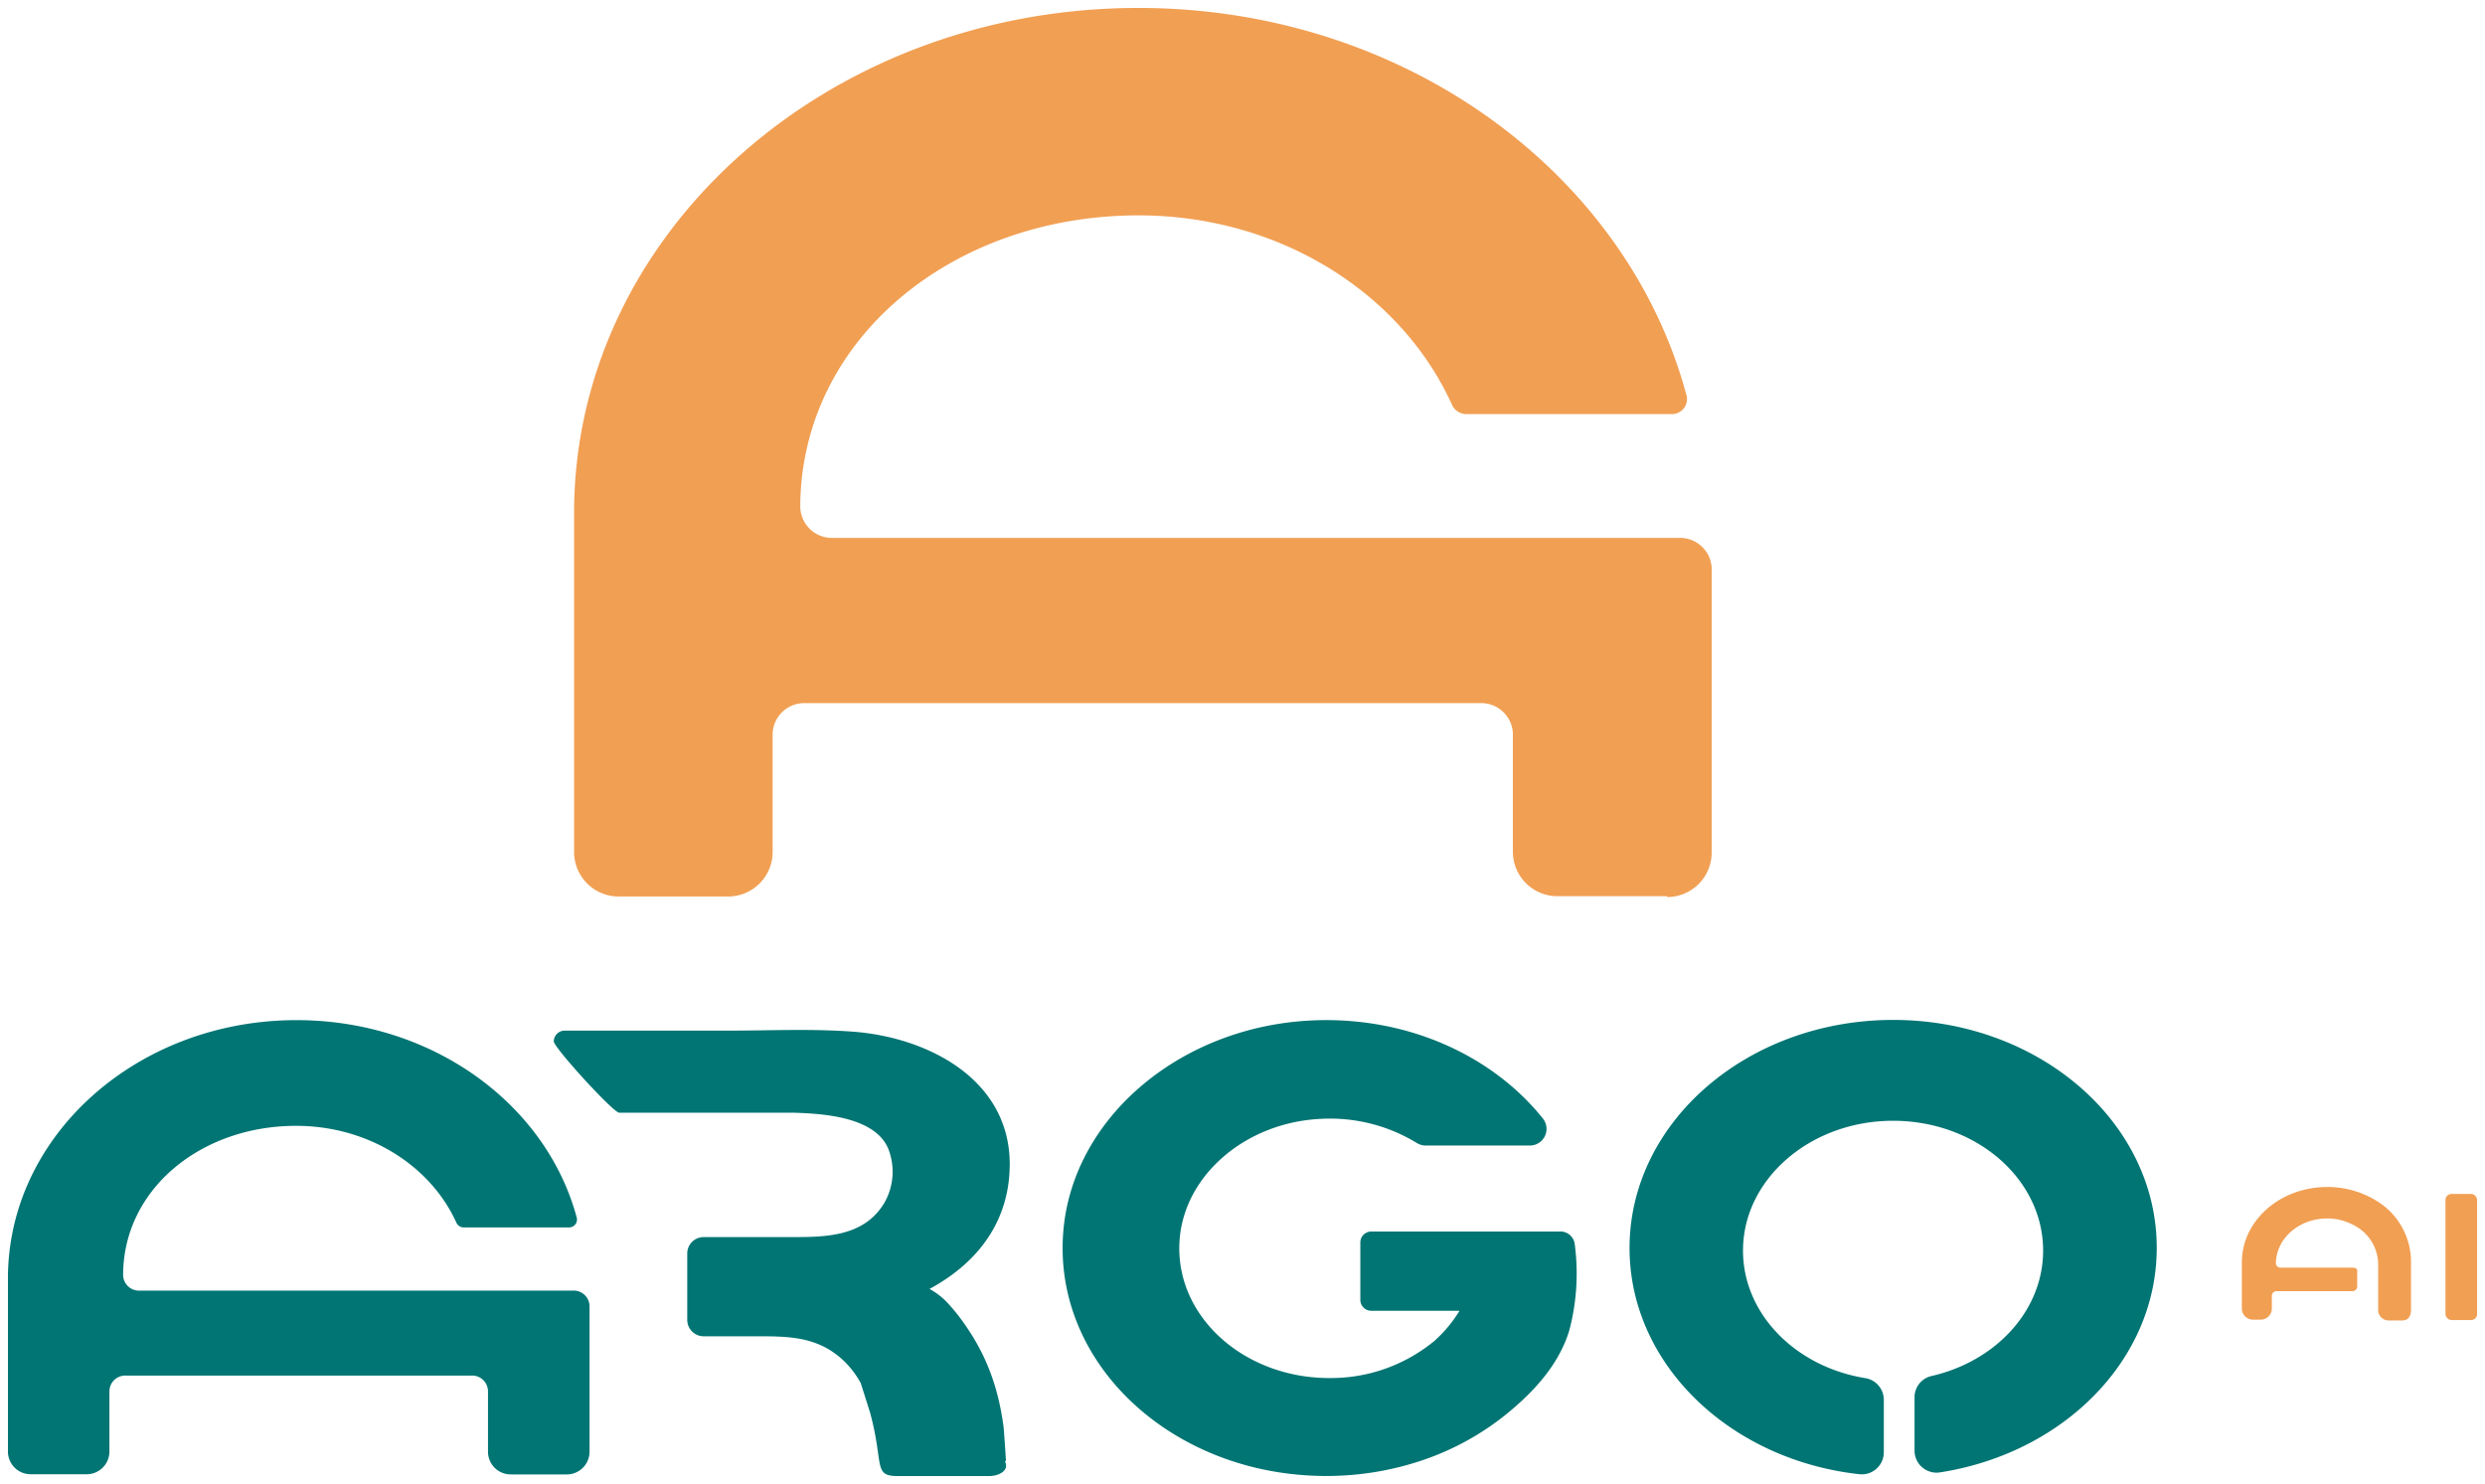
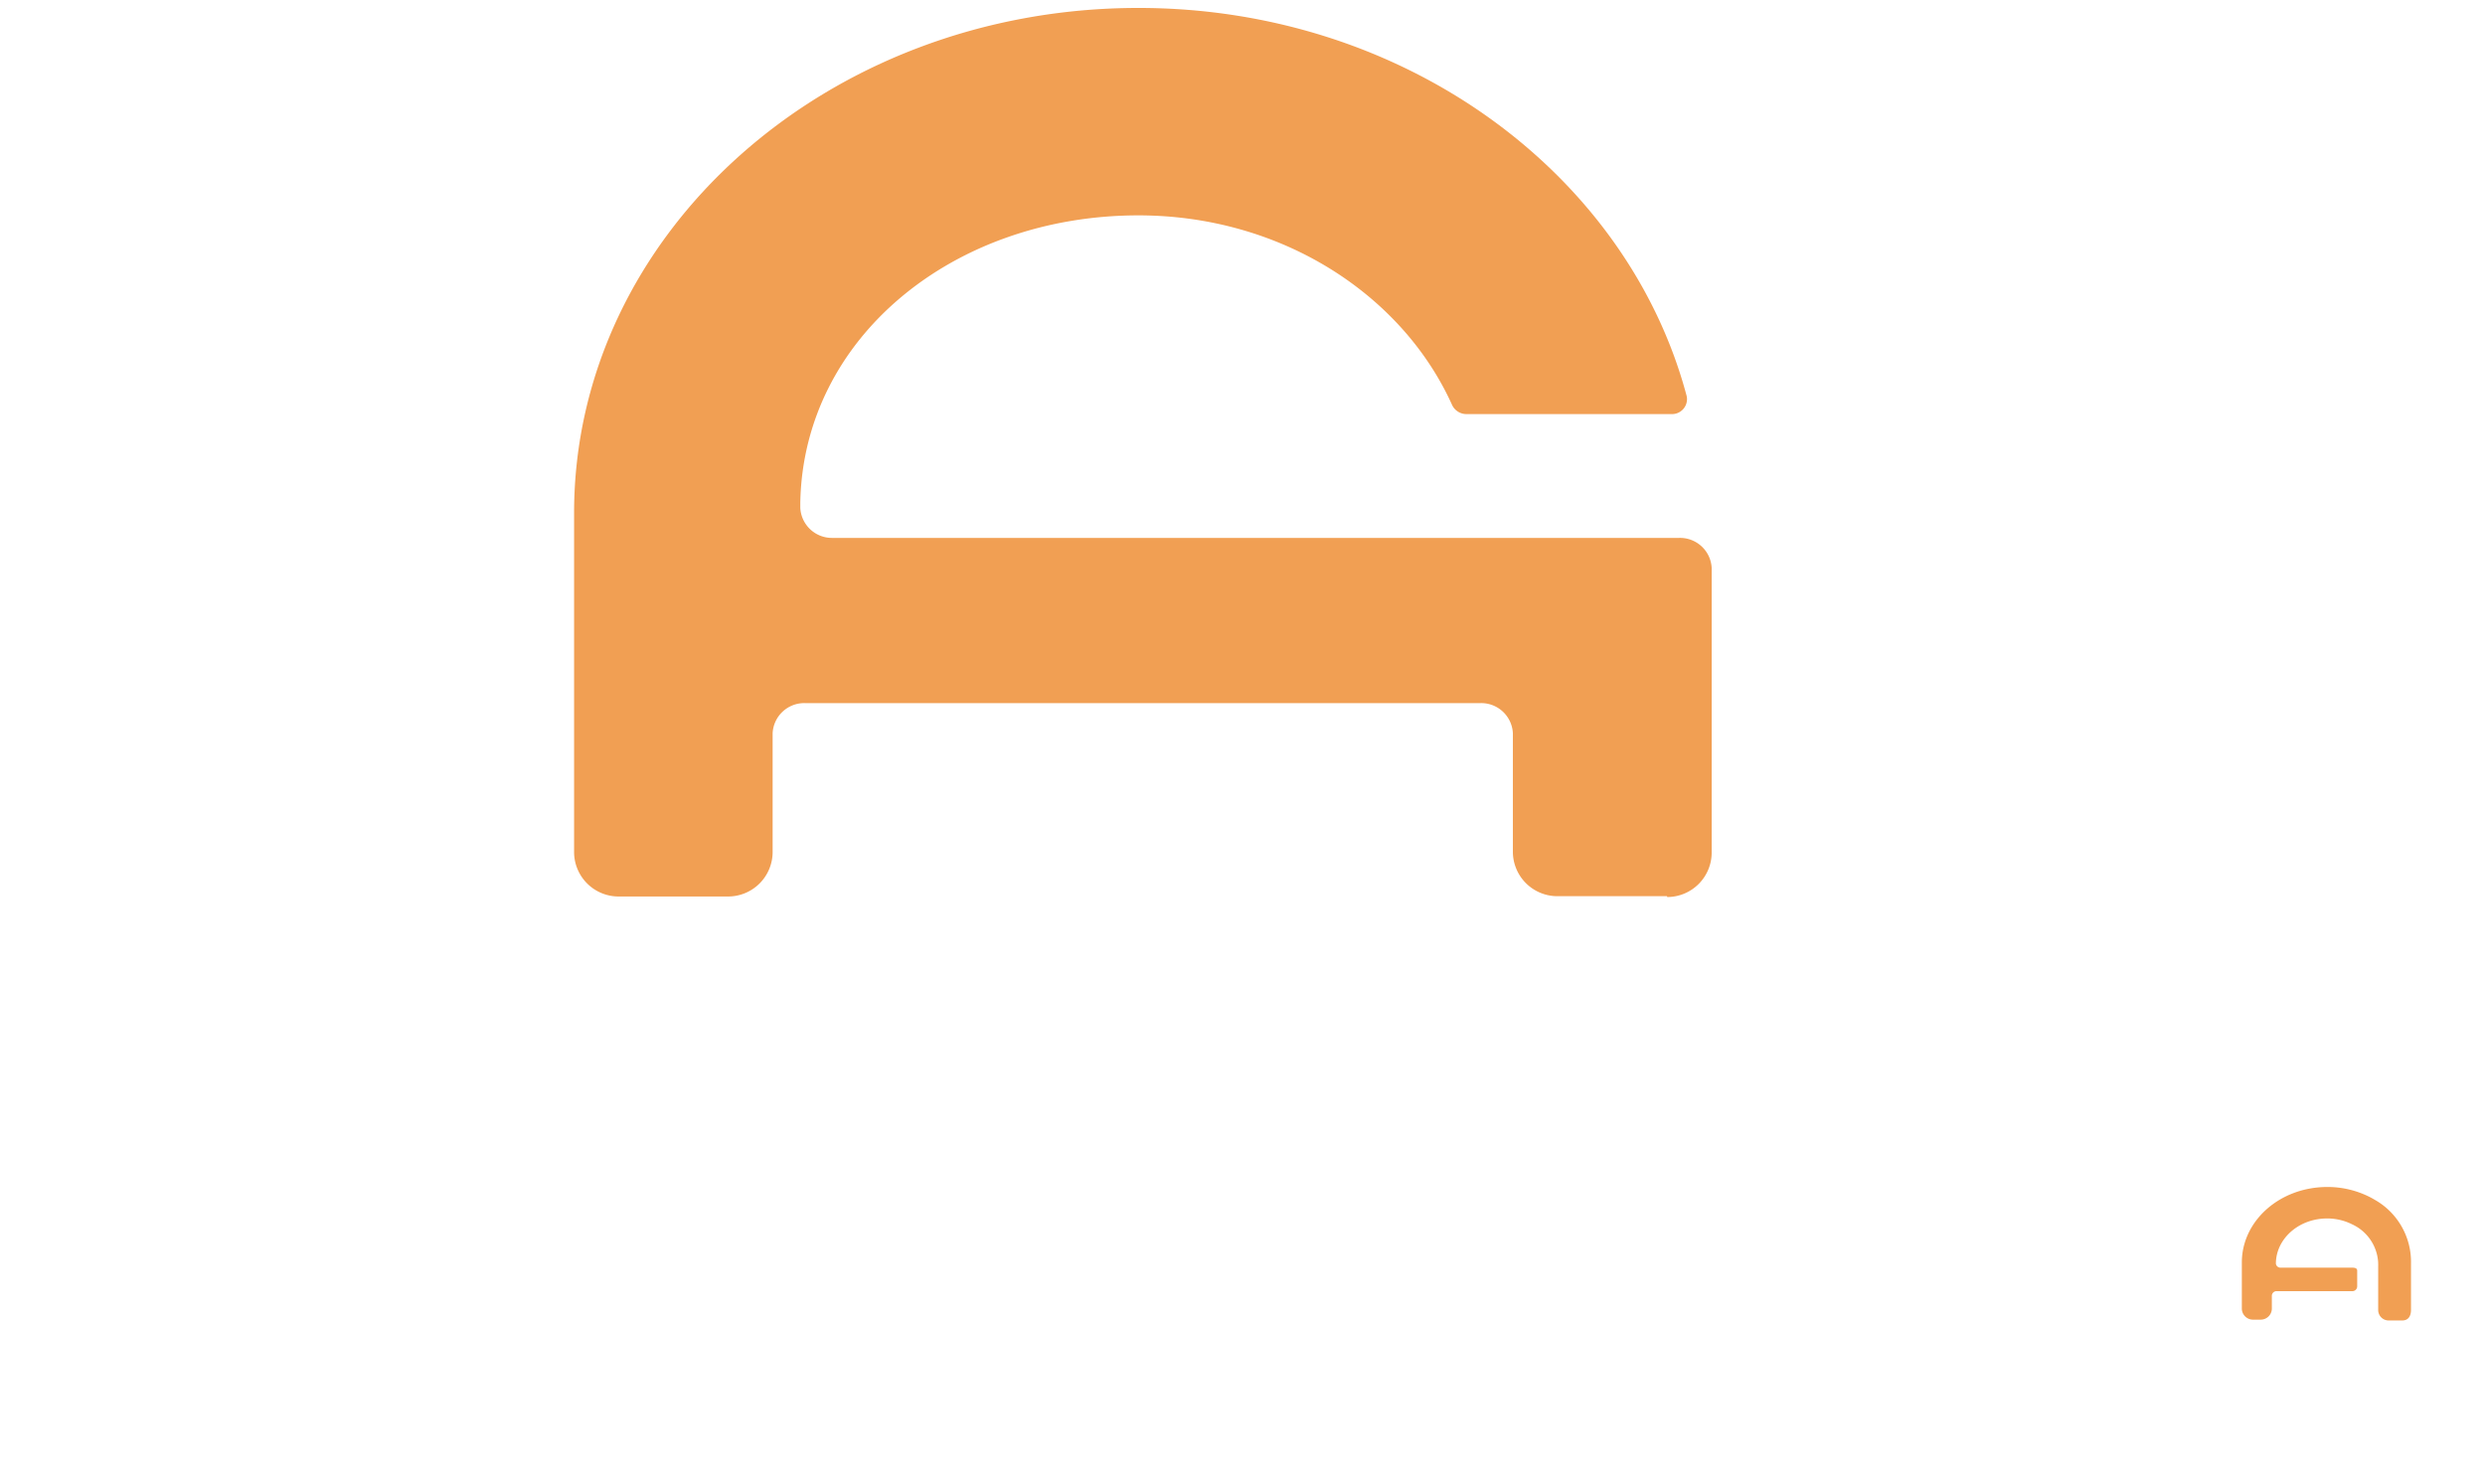
<svg xmlns="http://www.w3.org/2000/svg" xmlns:ns1="http://www.inkscape.org/namespaces/inkscape" xmlns:ns2="http://sodipodi.sourceforge.net/DTD/sodipodi-0.dtd" width="313.64" height="187.3" viewBox="0 0 82.984 49.556" version="1.1" id="svg7109" ns1:version="0.92.0 r15299" ns2:docname="argo ai.svg">
  <defs id="defs7103" />
  <ns2:namedview id="base" pagecolor="#ffffff" bordercolor="#666666" borderopacity="1.0" ns1:pageopacity="0.0" ns1:pageshadow="2" ns1:zoom="2.8764144" ns1:cx="155.82001" ns1:cy="92.650073" ns1:document-units="mm" ns1:current-layer="layer1" showgrid="false" fit-margin-top="0" fit-margin-left="0" fit-margin-right="0" fit-margin-bottom="0" units="px" ns1:window-width="1280" ns1:window-height="744" ns1:window-x="-4" ns1:window-y="-4" ns1:window-maximized="1" />
  <g ns1:label="Layer 1" ns1:groupmode="layer" id="layer1" transform="translate(28.754,-123.791)">
    <g transform="translate(-177.275,-405.311)" id="g7085">
      <path id="path7042" d="m 204.197,559.058 a 1.487,1.487 0 0 0 1.484,-1.484 v -9.504 a 1.058,1.058 0 0 0 -1.082,-1.005 h -28.271 a 1.058,1.058 0 0 1 -1.082,-1.005 v -0.172 0 c 0.101,-5.509 5.114,-9.594 11.292,-9.594 4.747,0 8.8,2.622 10.475,6.334 a 0.529,0.529 0 0 0 0.479,0.302 h 6.842 a 0.5,0.5 0 0 0 0.513,-0.598 c -1.974,-7.424 -9.411,-12.965 -18.309,-12.965 -10.409,0 -18.846,7.551 -18.846,16.867 v 0 1.81 0 4.548 0 2.487 0 2.477 a 1.487,1.487 0 0 0 1.484,1.484 h 3.662 a 1.487,1.487 0 0 0 1.484,-1.484 v -3.969 a 1.058,1.058 0 0 1 1.082,-1.005 h 22.556 a 1.058,1.058 0 0 1 1.082,1.005 v 1.482 0 2.477 a 1.487,1.487 0 0 0 1.484,1.484 h 3.662 z" class="cls-1" ns1:connector-curvature="0" style="fill:#f19f53;stroke-width:0.265" />
-       <path id="path7044" d="m 167.643,572.202 h -14.457 a 0.529,0.529 0 0 1 -0.553,-0.513 v -0.085 0 c 0.05,-2.818 2.614,-4.905 5.776,-4.905 2.426,0 4.498,1.341 5.355,3.239 a 0.265,0.265 0 0 0 0.246,0.153 h 3.511 a 0.265,0.265 0 0 0 0.265,-0.307 c -1.008,-3.797 -4.813,-6.615 -9.364,-6.615 -5.323,0 -9.636,3.86 -9.636,8.625 v 0 0.926 0 2.326 0 1.267 0 1.267 a 0.759,0.759 0 0 0 0.743,0.754 h 1.873 a 0.759,0.759 0 0 0 0.773,-0.759 V 575.552 a 0.529,0.529 0 0 1 0.553,-0.513 h 11.536 a 0.529,0.529 0 0 1 0.553,0.513 v 0.762 0 1.267 a 0.759,0.759 0 0 0 0.759,0.759 h 1.873 a 0.759,0.759 0 0 0 0.759,-0.759 v -4.866 a 0.529,0.529 0 0 0 -0.566,-0.513 z" class="cls-2" ns1:connector-curvature="0" style="fill:#007573;stroke-width:0.265" />
-       <path id="path7046" d="m 211.743,563.162 c -4.863,0 -8.805,3.41 -8.805,7.617 0,3.876 3.347,7.075 7.673,7.554 a 0.736,0.736 0 0 0 0.818,-0.73 v -1.757 a 0.733,0.733 0 0 0 -0.619,-0.722 c -2.323,-0.376 -4.083,-2.14 -4.083,-4.26 0,-2.381 2.244,-4.334 5.011,-4.334 2.768,0 5.011,1.939 5.011,4.334 0,2.011 -1.587,3.704 -3.733,4.191 a 0.728,0.728 0 0 0 -0.561,0.712 v 1.781 a 0.736,0.736 0 0 0 0.844,0.725 c 4.12,-0.638 7.244,-3.749 7.244,-7.496 0.005,-4.204 -3.937,-7.615 -8.8,-7.615 z" class="cls-2" ns1:connector-curvature="0" style="fill:#007573;stroke-width:0.265" />
-       <path id="path7048" d="m 200.631,570.229 h -6.318 a 0.365,0.365 0 0 0 -0.365,0.365 v 1.916 a 0.365,0.365 0 0 0 0.365,0.365 h 2.947 a 4.453,4.453 0 0 1 -0.876,1.04 l -0.037,0.026 a 5.427,5.427 0 0 1 -3.44,1.18 c -2.868,0 -5.175,-2.088 -4.995,-4.604 0.153,-2.17 2.207,-3.932 4.715,-4.051 a 5.556,5.556 0 0 1 3.204,0.804 0.564,0.564 0 0 0 0.299,0.087 h 3.474 a 0.556,0.556 0 0 0 0.442,-0.9 c -1.646,-2.061 -4.437,-3.387 -7.58,-3.283 -4.453,0.146 -8.131,3.217 -8.438,7.064 -0.357,4.45 3.704,8.154 8.779,8.154 a 9.98,9.98 0 0 0 3.281,-0.548 9.08,9.08 0 0 0 2.72,-1.503 c 0.921,-0.746 1.765,-1.654 2.117,-2.807 a 7.443,7.443 0 0 0 0.185,-2.865 0.482,0.482 0 0 0 -0.479,-0.442 z" class="cls-2" ns1:connector-curvature="0" style="fill:#007573;stroke-width:0.265" />
-       <path id="path7050" d="m 182.24,567.982 c 0,-2.85 -2.754,-4.247 -5.249,-4.429 -1.373,-0.101 -2.768,-0.034 -4.143,-0.034 h -5.469 a 0.365,0.365 0 0 0 -0.365,0.36 c 0,0.201 1.984,2.381 2.185,2.381 h 5.765 c 0.032,0 0,0 0.032,0 0.91,0.029 2.754,0.106 3.196,1.225 a 2.093,2.093 0 0 1 -0.127,1.765 c -0.701,1.201 -2.072,1.164 -3.252,1.164 h -2.794 a 0.548,0.548 0 0 0 -0.548,0.548 v 2.217 a 0.548,0.548 0 0 0 0.548,0.548 h 1.558 c 1.196,0 2.204,-0.037 3.109,0.807 a 3.104,3.104 0 0 1 0.579,0.757 l 0.312,0.987 c 0.471,1.744 0.085,2.117 0.934,2.117 h 3.032 c 0.349,0 0.616,-0.18 0.569,-0.386 0,-0.037 -0.018,-0.077 -0.029,-0.119 h 0.032 c 0,0 -0.066,-1.027 -0.079,-1.119 a 8.639,8.639 0 0 0 -0.217,-1.124 7.048,7.048 0 0 0 -0.945,-2.117 6.752,6.752 0 0 0 -0.683,-0.889 2.381,2.381 0 0 0 -0.63,-0.495 c 1.847,-1 2.678,-2.495 2.678,-4.162 z" class="cls-2" ns1:connector-curvature="0" style="fill:#007573;stroke-width:0.265" />
-       <rect id="rect7052" ry="0.198" rx="0.198" height="4.21" width="1.056" y="568.974" x="230.185" class="cls-1" style="fill:#f19f53;stroke-width:0.265" />
      <path id="path7054" d="m 227.827,569.17 v 0 c -0.056,-0.032 -0.111,-0.064 -0.169,-0.093 a 3.125,3.125 0 0 0 -1.418,-0.336 c -1.587,0 -2.855,1.13 -2.855,2.521 v 0 0.265 0 0.68 0 0.609 a 0.373,0.373 0 0 0 0.386,0.355 h 0.23 a 0.373,0.373 0 0 0 0.386,-0.355 v -0.445 a 0.156,0.156 0 0 1 0.164,-0.151 h 2.519 a 0.161,0.161 0 0 0 0.167,-0.153 v -0.529 c 0,-0.085 -0.074,-0.103 -0.167,-0.103 h -2.4 a 0.153,0.153 0 0 1 -0.148,-0.132 v -0.024 c 0.016,-0.823 0.775,-1.487 1.712,-1.487 a 1.868,1.868 0 0 1 0.844,0.201 1.495,1.495 0 0 1 0.86,1.286 v 0 0.032 a 0.355,0.355 0 0 1 0,0.056 v 0.87 c 0,0 0,0.071 0,0.146 v 0.46 a 0.349,0.349 0 0 0 0.36,0.355 h 0.445 c 0.212,0 0.291,-0.159 0.291,-0.355 v -1.561 a 2.381,2.381 0 0 0 -1.206,-2.111 z" class="cls-1" ns1:connector-curvature="0" style="fill:#f19f53;stroke-width:0.265" />
    </g>
  </g>
</svg>